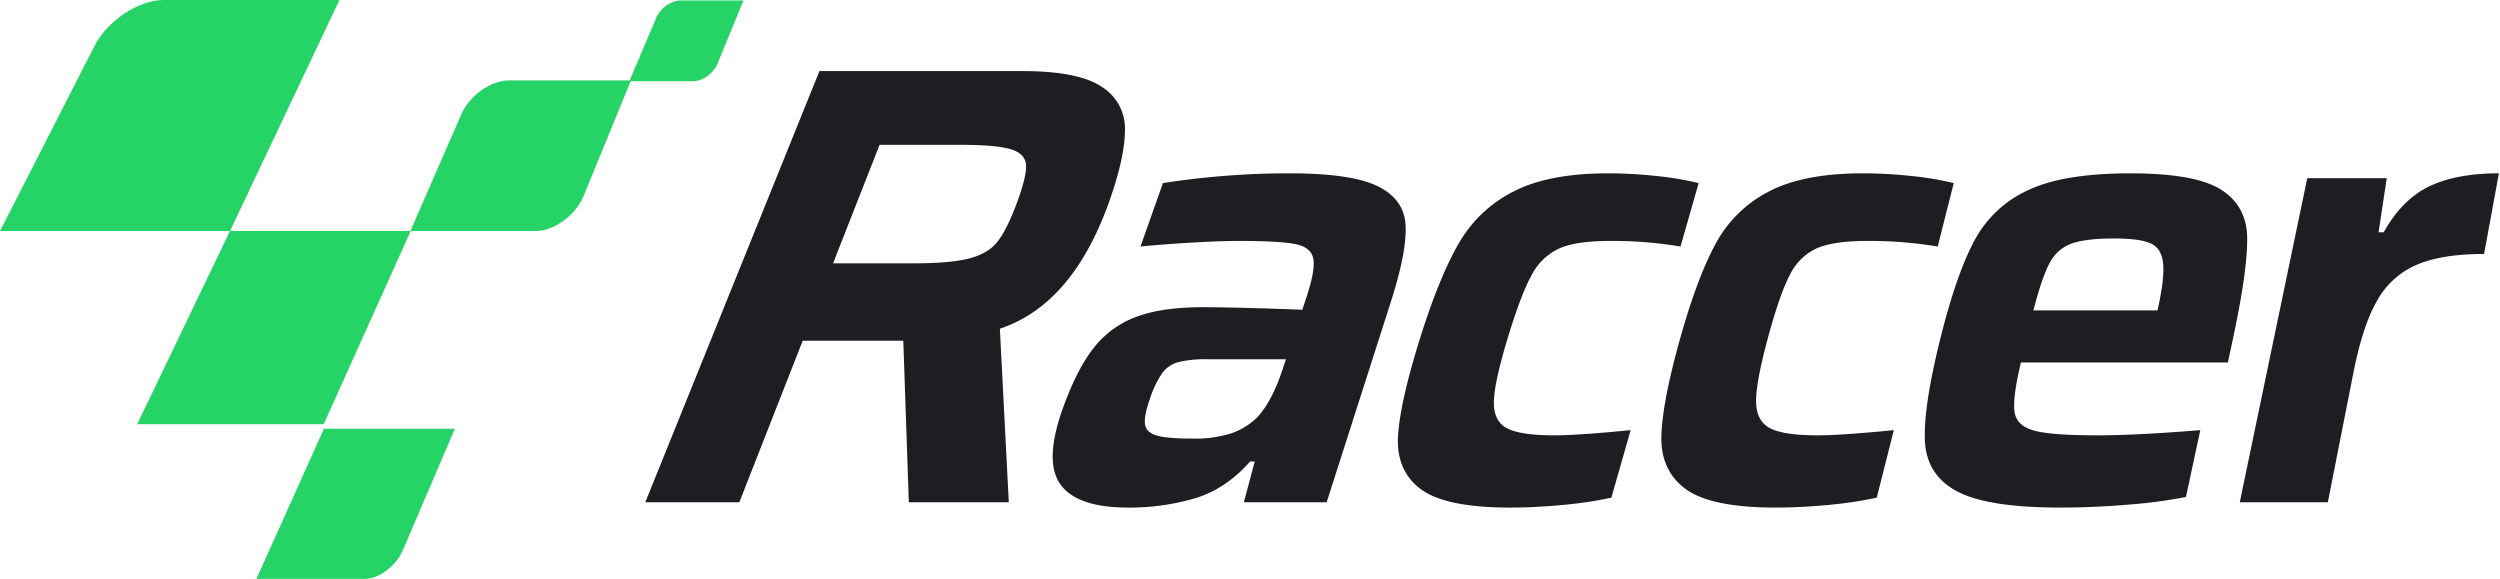
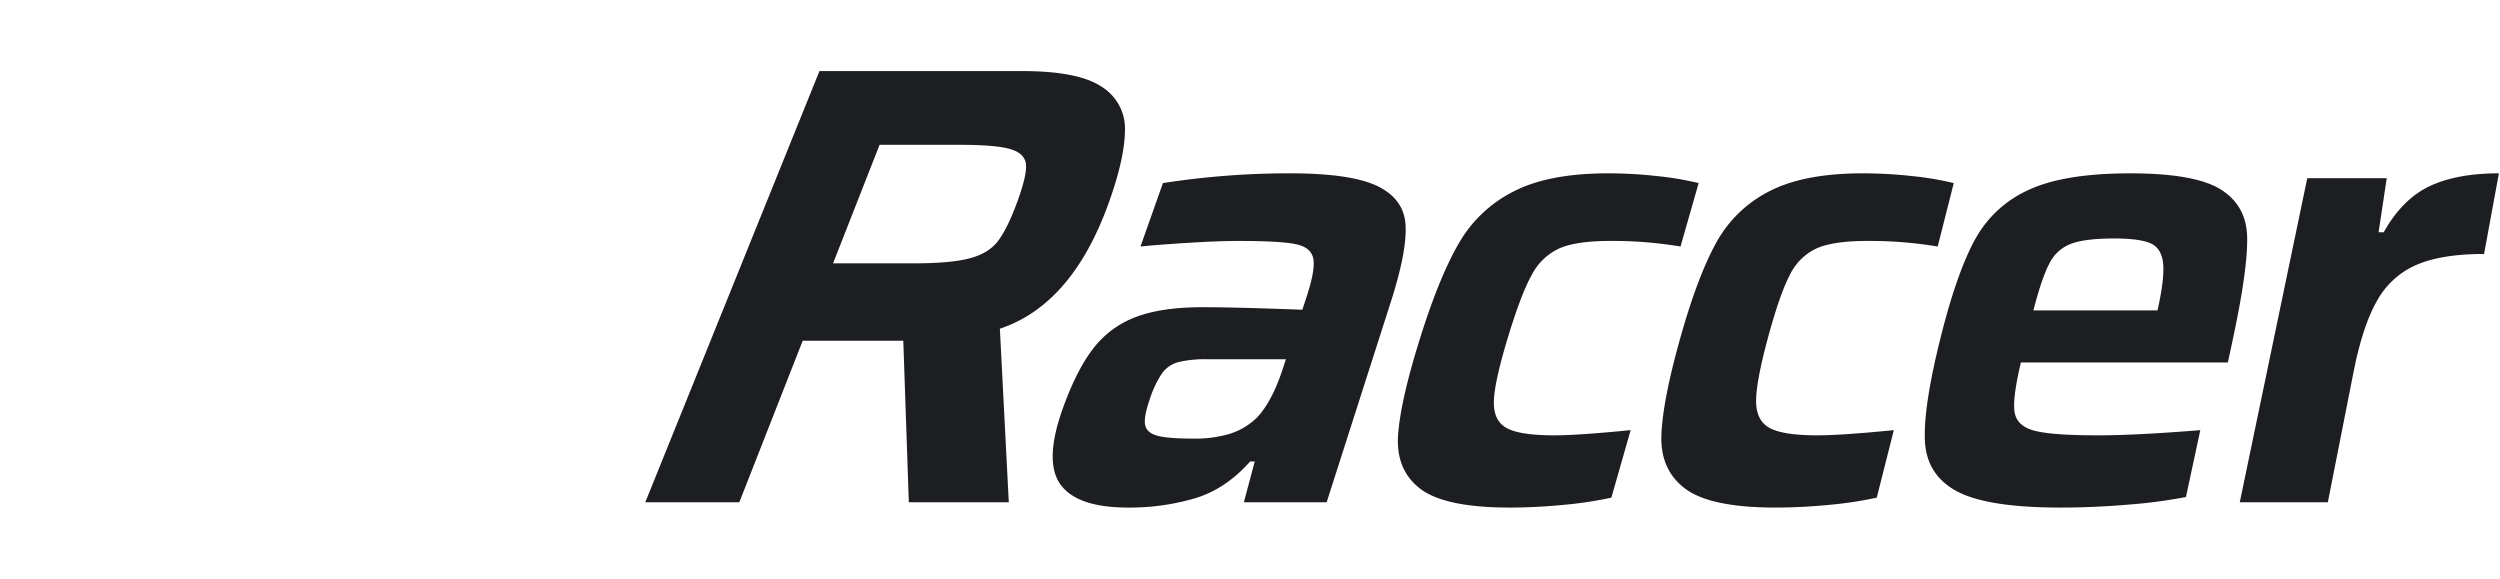
<svg xmlns="http://www.w3.org/2000/svg" id="logo" width="881" height="204" viewBox="0 0 881 204">
  <defs>
    <style> .cls-1 { fill: #25D366; } .cls-2 { fill: #1C1E21; } </style>
  </defs>
-   <path class="cls-1" d="M33.365,23.082C38,14.164,48.885,7,57.726,7h61.895L81.042,88.42H0Zm129.343,23.9c2.908-6.453,10.38-11.657,16.707-11.657h42.936L205.556,76.3c-2.831,6.68-10.4,12.131-16.893,12.131H144.615Zm68.6-33.839c1.407-3.309,5.229-5.986,8.527-5.986H262L252.836,29.5c-1.388,3.378-5.234,6.125-8.583,6.125H221.781l9.536-22.479ZM81.038,88.416H144.72l-30.642,68.063H48.345l32.7-68.063h0Zm33.125,69.68h46.128l-18.381,42.9C139.544,206.509,133.522,211,128.464,211h-38.1Z" transform="translate(0 -7)" />
  <path id="Raccer" class="cls-2" d="M355.5,184l-3.145-61.165c16.969-5.646,29.758-20.472,38.305-44.19q5.668-15.734,5.777-25.62a17.342,17.342,0,0,0-8.155-15.418q-8.249-5.555-27.909-5.554h-71.6L227.4,184h33.135l22.333-56.914h35.452L320.268,184H355.5ZM321.885,99.8H293.572l16.39-41.77h28.112q13.162,0,18.251,1.6t5.256,5.668q0.16,4.078-3.287,13.352-3.388,9.109-6.668,13.373t-9.943,6.022q-6.661,1.76-19.8,1.757h0Zm75.679,86.071a81.688,81.688,0,0,0,23.515-3.265q10.884-3.258,19.464-12.987h1.625L438.342,184H467.51l22.659-70.737q5.589-17.449,5.166-26.7-0.4-9.227-9.672-13.859-9.241-4.626-31.181-4.625a289.4,289.4,0,0,0-44.662,3.44L401.9,93.877q6.332-.656,16.955-1.312t17.62-.656q14.451,0,19.96,1.093t6.351,5.038q0.84,3.954-2.45,13.894l-1.395,4.217q-23.4-.885-35.237-0.889-14.349,0-23.42,3.448a33.842,33.842,0,0,0-15,11.068q-5.929,7.647-10.787,21.259c-4.412,12.359-4.687,21.276-.789,26.682q5.863,8.145,23.853,8.149h0Zm22.96-24.31q-9.03,0-12.729-1.032t-4.248-3.781q-0.552-2.744,1.582-8.894a36.409,36.409,0,0,1,4.364-9.292,10.484,10.484,0,0,1,5.725-3.947,40.592,40.592,0,0,1,10.437-1.013h27.51l-1.195,3.606q-3.824,11.539-9.1,17.026a24.148,24.148,0,0,1-9.385,5.606,42.489,42.489,0,0,1-12.96,1.721h0ZM567.847,182.37l6.793-23.793q-18.571,1.837-26.906,1.834-12.27,0-16.91-2.636t-4.374-9.583c0.174-4.616,1.839-12.115,4.986-22.449q4.611-15.163,8.355-21.876a20.69,20.69,0,0,1,9.73-9.334q5.984-2.625,17.955-2.624a143.248,143.248,0,0,1,24.736,1.968L598.6,71.523a107.263,107.263,0,0,0-14.637-2.474,158.074,158.074,0,0,0-17.3-.967q-20.825,0-33.2,6.35a46.178,46.178,0,0,0-19.276,18.132Q507.3,104.4,500.643,125.519c-4.73,15-7.393,26.622-7.956,34.777q-0.849,12.308,7.8,18.933,8.679,6.634,31.572,6.639,8.871,0,18.718-.934a137.772,137.772,0,0,0,17.071-2.564h0Zm93.519,0,6.017-23.793q-18.51,1.837-26.846,1.834-12.269,0-17-2.636t-4.686-9.583c0.023-4.616,1.444-12.115,4.255-22.449q4.116-15.163,7.641-21.876a19.745,19.745,0,0,1,9.427-9.334q5.9-2.625,17.868-2.624a144.368,144.368,0,0,1,24.8,1.968l5.66-22.354a108.985,108.985,0,0,0-14.717-2.474,158.937,158.937,0,0,0-17.327-.967q-20.826,0-33,6.35a44.04,44.04,0,0,0-18.685,18.132q-6.505,11.837-12.474,32.954c-4.241,15-6.525,26.622-6.822,34.777q-0.448,12.308,8.415,18.933,8.895,6.634,31.789,6.639,8.871,0,18.687-.934a135.8,135.8,0,0,0,16.988-2.564h0Zm125.608-56.4c3.418-16.027,5.052-27.742,4.927-35.259q-0.184-11.21-9.273-16.923-9.062-5.7-31.892-5.7-23.292,0-35.789,5.81a40.32,40.32,0,0,0-18.934,17.47c-4.284,7.812-8.329,19.318-12.151,34.6-3.98,15.91-5.838,27.961-5.539,36.05q0.446,12.21,11.129,18.025,10.713,5.825,36.643,5.826,11.673,0,24.047-1.05a174.364,174.364,0,0,0,20.184-2.681l5.065-23.56q-22.606,1.837-36.265,1.834-16.436,0-22.509-1.719t-6.717-6.743c-0.433-3.338.331-9.092,2.275-17.224h72.931ZM744.979,91.036q8.806,0,12.724,1.639t4.553,6.9q0.632,5.279-1.941,16.8H716.567q2.986-11.528,5.663-16.577a14.078,14.078,0,0,1,7.633-6.9q4.955-1.854,15.116-1.857h0ZM789.294,184h31.035l9.061-45.893q3.2-16.2,8.249-25.066a28.95,28.95,0,0,1,13.93-12.7q8.889-3.84,23.816-3.841l5.228-28.422q-14.78,0-24.381,4.517-9.629,4.529-16.215,16.254h-1.805L841.083,69.8H813.075Z" transform="translate(0 -7)" />
</svg>